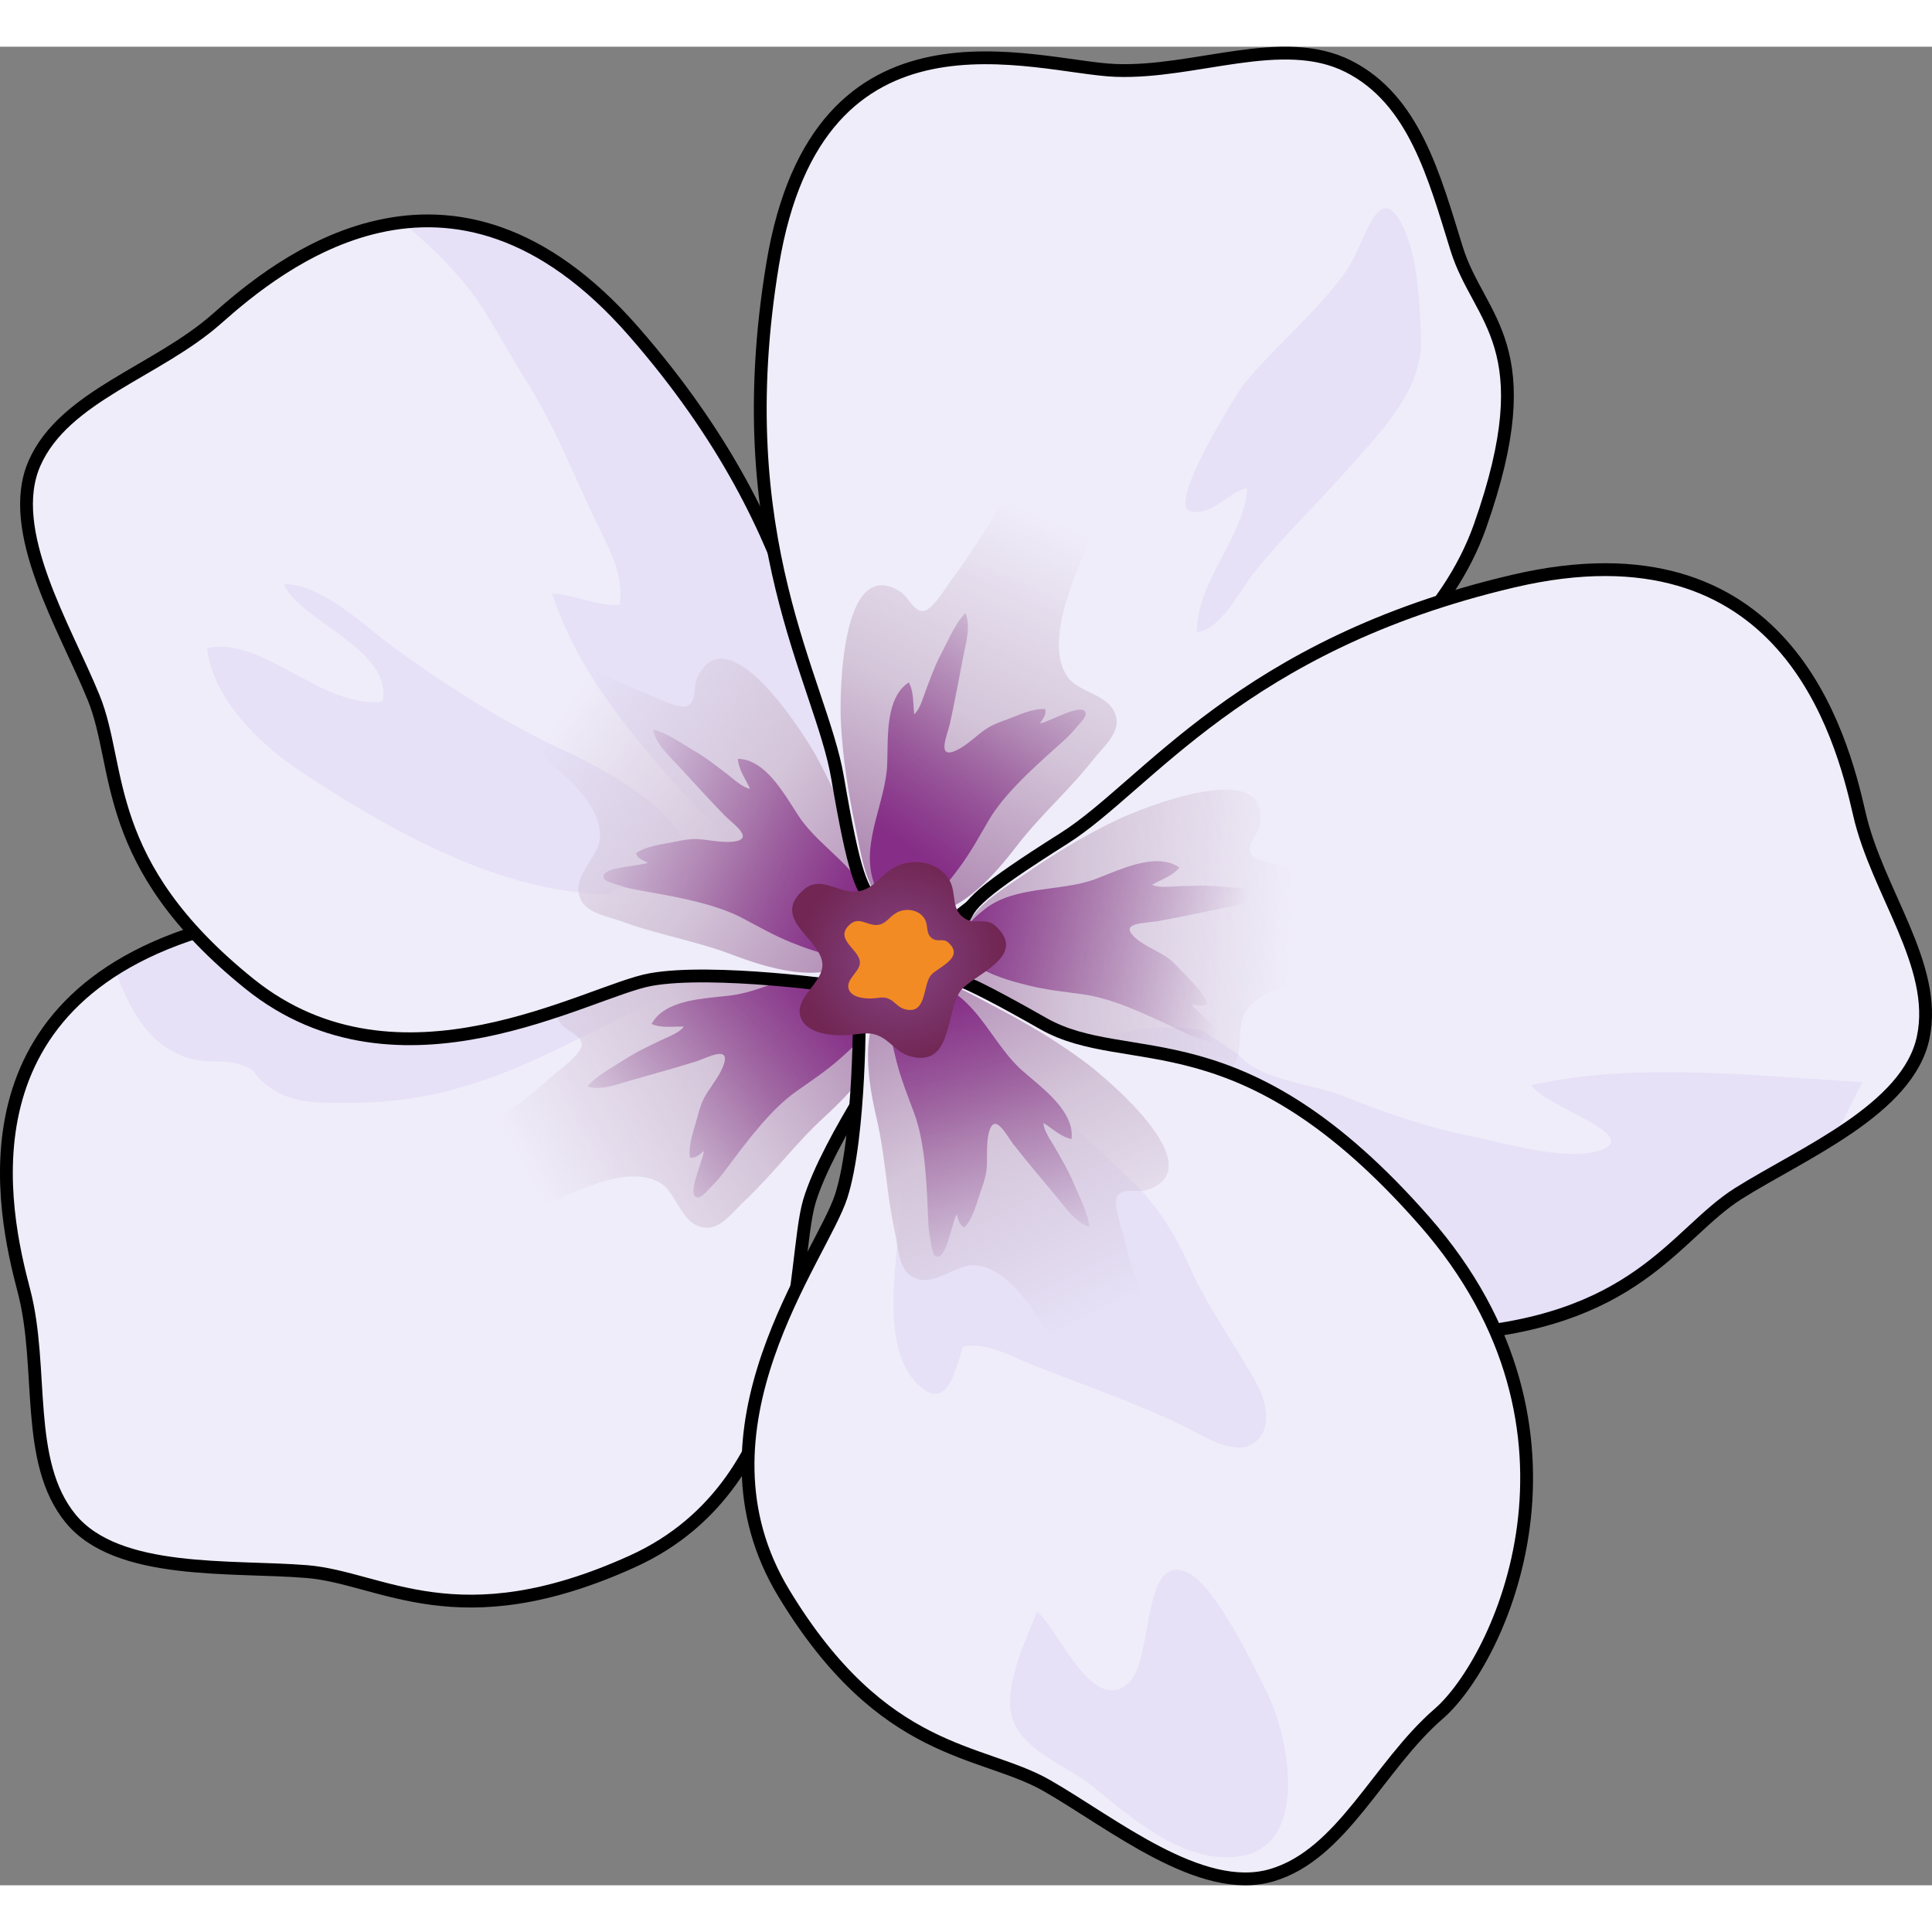
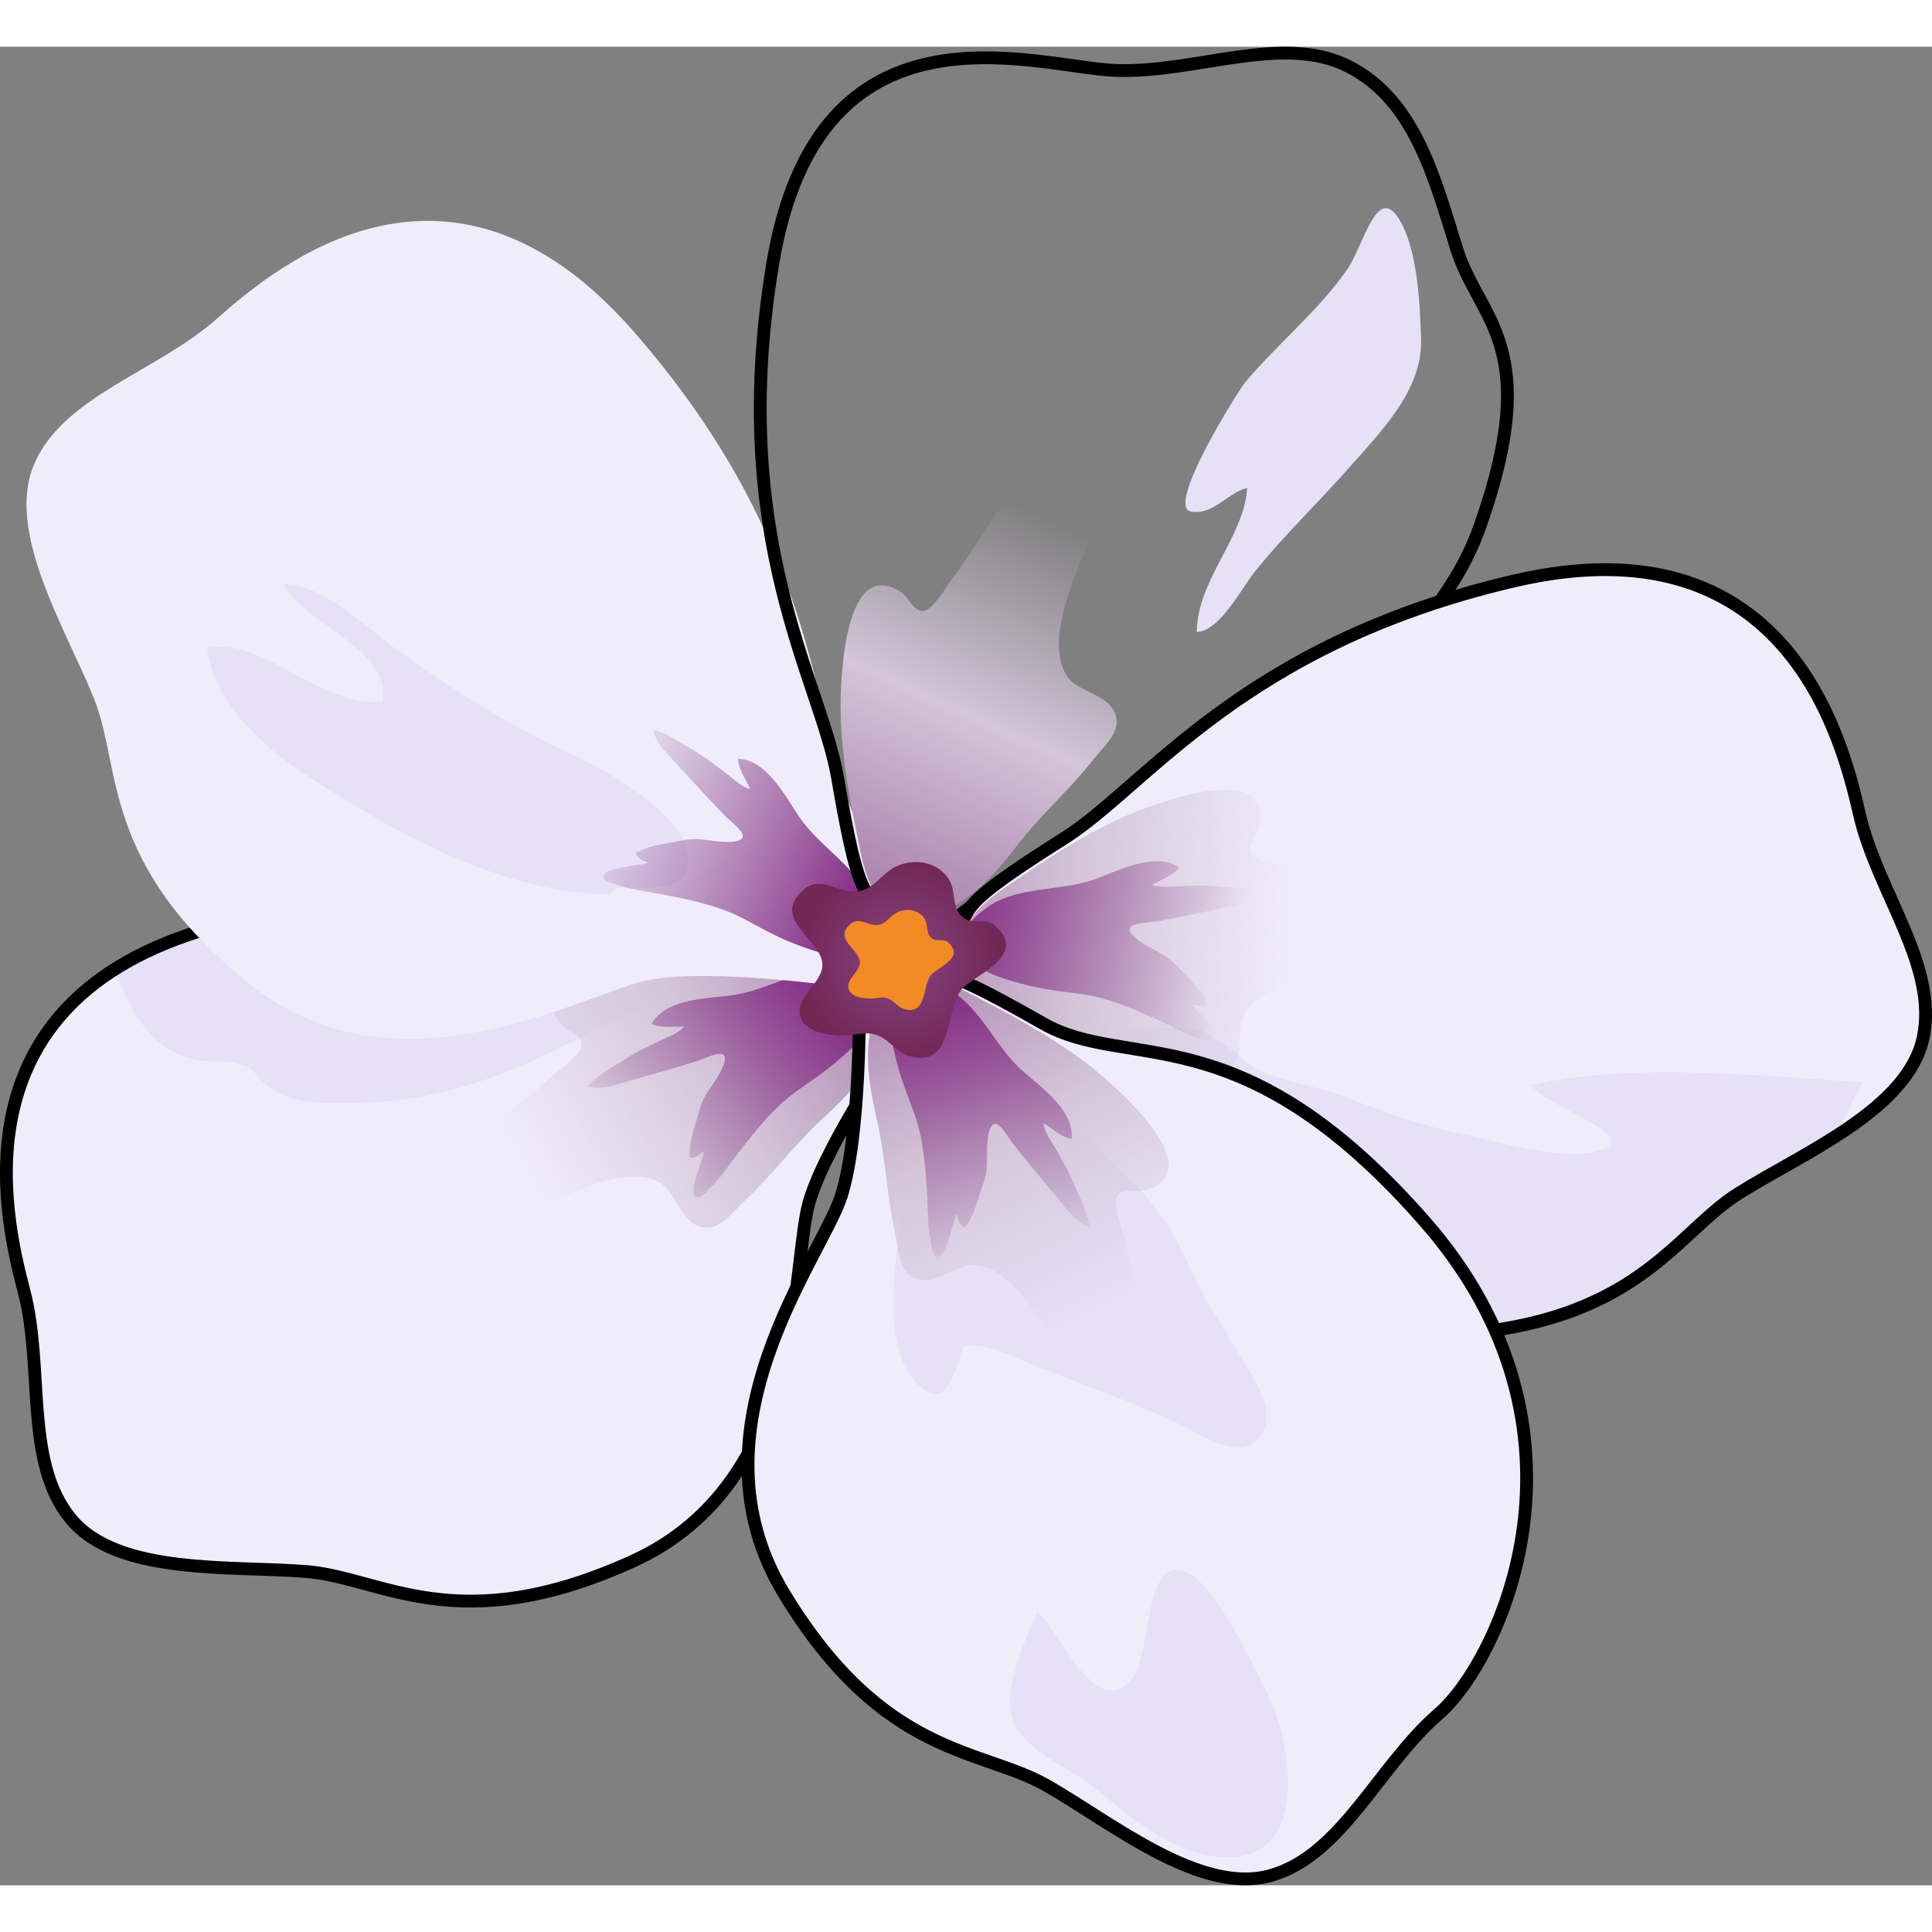
<svg xmlns="http://www.w3.org/2000/svg" version="1.1" id="Layer_1" width="800px" height="800px" viewBox="0 0 150.79 143.499" enable-background="new 0 0 150.79 143.499" xml:space="preserve">
  <rect x="0" y="0" width="150.79" height="143.499" fill="#808080" stroke="none" />
  <g>
    <g>
      <g>
        <path fill="#F0EDFA" d="M70.48,76.924c0,0-5.878,8.418-7.307,13.183c-1.43,4.765-0.158,21.919-13.817,28.113     s-19.537,1.271-25.413,0.794s-14.771,0.317-18.424-4.13S3.454,103.13,1.866,97.095s-5.559-23.188,15.565-28.589     s32.72,0.954,40.343,1.589c7.622,0.635,9.212,1.112,10.005,2.224C68.574,73.43,71.075,76.051,70.48,76.924z" />
        <path fill="#E6E1F7" d="M53.885,73.247c2.137-0.923,5.176-1.625,7.715-2.79c-1.07-0.119-2.328-0.237-3.825-0.362     c-7.623-0.635-19.219-6.989-40.343-1.589c-3.462,0.885-6.236,2.089-8.471,3.504c1.211,3.324,2.957,6.604,6.697,7.121     c0.995,0.138,1.92-0.024,2.871,0.242c1.654,0.463,1.033,0.669,2.172,1.589c2.031,1.644,4.246,1.465,6.776,1.465     c6.205,0,11.223-1.802,16.711-4.518C47.382,76.329,50.582,74.673,53.885,73.247z" />
        <path fill="none" stroke="#000000" stroke-miterlimit="10" d="M70.48,76.924c0,0-5.878,8.418-7.307,13.183     c-1.43,4.765-0.158,21.919-13.817,28.113s-19.537,1.271-25.413,0.794s-14.771,0.317-18.424-4.13S3.454,103.13,1.866,97.095     s-5.559-23.188,15.565-28.589s32.72,0.954,40.343,1.589c7.622,0.635,9.212,1.112,10.005,2.224     C68.574,73.43,71.075,76.051,70.48,76.924z" />
        <linearGradient id="SVGID_1_" gradientUnits="userSpaceOnUse" x1="81.149" y1="65.087" x2="40.9" y2="87.586">
          <stop offset="0" style="stop-color:#864687" />
          <stop offset="0.64" style="stop-color:#D4C5D9" />
          <stop offset="1" style="stop-color:#D4C5D9;stop-opacity:0" />
        </linearGradient>
        <path fill="url(#SVGID_1_)" d="M61.868,71.167c-2.785-0.341-5.594-0.543-8.425-0.438c-2.155,0.08-13.146,1.146-9.65,5.559     c0.432,0.544,1.591,0.842,1.607,1.59c0.017,0.771-1.917,2.092-2.441,2.579c-1.932,1.793-4.171,3.181-6.103,4.996     c-1.813,1.704-4.586,4.404-5.257,6.88c-0.849,3.133,3.567,1.763,5.246,1.109c3.286-1.28,11.036-7.022,14.729-4.733     c1.302,0.808,1.631,3.493,3.662,3.47c1.113-0.013,2.102-1.375,2.843-2.064c2.202-2.047,3.961-4.474,6.188-6.515     c2.195-2.014,5.195-5.06,4.762-8.405C68.559,71.566,64.797,71.525,61.868,71.167z" />
        <linearGradient id="SVGID_2_" gradientUnits="userSpaceOnUse" x1="64.129" y1="73.04" x2="47.273" y2="87.686">
          <stop offset="0" style="stop-color:#862E87" />
          <stop offset="1" style="stop-color:#864687;stop-opacity:0" />
        </linearGradient>
        <path fill="url(#SVGID_2_)" d="M55.918,74.169c-1.873,0.192-4.21,0.493-5.062,2.107c0.76,0.341,1.697,0.175,2.512,0.207     c-0.323,0.476-1.265,0.81-1.779,1.06c-0.96,0.466-1.929,0.91-2.82,1.494c-0.938,0.611-2.224,1.268-2.928,2.117     c1.066,0.33,2.354-0.176,3.383-0.474c1.718-0.497,3.437-0.953,5.143-1.496c0.807-0.257,2.661-1.296,2.114,0.275     c-0.26,0.749-0.84,1.492-1.269,2.15c-0.455,0.697-0.602,1.271-0.815,2.051c-0.255,0.945-0.688,2.041-0.551,3.039     c0.446,0.088,0.759-0.247,1.082-0.509c0.002,0.659-1.478,3.654-0.433,3.628c0.304-0.008,0.893-0.734,1.103-0.937     c0.573-0.55,1.014-1.2,1.491-1.832c1.398-1.853,3.133-4.146,5.04-5.498c1.164-0.825,2.318-1.583,3.406-2.542     c1.358-1.198,4.972-4.405,2.417-6.14c-0.625-0.424-1.423-0.611-2.153-0.744c-2.931-0.532-5.812,1.531-8.674,1.911     C56.764,74.086,56.354,74.125,55.918,74.169z" />
      </g>
      <g>
        <path fill="#F0EDFA" d="M65.859,73.387c0,0-10.164-1.453-15.061-0.58c-4.897,0.871-19.639,9.736-31.324,0.336     C7.79,63.74,9.536,56.274,7.313,50.813c-2.222-5.46-6.94-13.041-4.617-18.308c2.325-5.266,9.564-7.141,14.234-11.279     c4.673-4.137,18.195-15.412,32.536,1.012C63.808,38.66,63.359,51.876,66.229,58.967c2.87,7.092,3.159,8.725,2.526,9.935     C68.12,70.111,66.907,73.525,65.859,73.387z" />
        <path fill="#E6E1F7" d="M47.629,66.158c-8.455-0.052-17.063-4.915-24.028-9.5c-3.255-2.143-6.979-5.695-7.44-9.712     c4.335-0.997,8.894,4.712,13.686,4.174c0.883-4.054-6.471-6.285-7.695-9.174c3.041-0.005,6.232,3.228,8.541,4.906     c4.318,3.139,8.83,6.009,13.681,8.244c2.556,1.178,8.622,4.452,9.274,7.755c0.637,3.23-3.082,2.799-5.518,2.807" />
-         <path fill="#E6E1F7" d="M68.755,68.901c0.633-1.21,0.344-2.843-2.526-9.935c-2.869-7.091-2.421-20.307-16.763-36.729     c-6.412-7.342-12.655-9.141-18.021-8.524c2.367,2.052,4.631,4.171,6.33,6.867c1.137,1.805,2.141,3.681,3.331,5.563     c2.279,3.603,3.75,7.528,5.611,11.341c1.035,2.118,1.89,3.683,1.671,6.071c-1.784,0.147-3.543-0.819-5.293-0.868     c1.608,4.943,4.555,8.956,7.896,12.887c4.245,4.99,9.146,9.833,14.238,13.837c0.659,0.519,1.458,1.233,2.346,2.01     C68.044,70.489,68.461,69.461,68.755,68.901z" />
-         <path fill="none" stroke="#000000" stroke-miterlimit="10" d="M65.859,73.387c0,0-10.164-1.453-15.061-0.58     c-4.897,0.871-19.639,9.736-31.324,0.336C7.79,63.74,9.536,56.274,7.313,50.813c-2.222-5.46-6.94-13.041-4.617-18.308     c2.325-5.266,9.564-7.141,14.234-11.279c4.673-4.137,18.195-15.412,32.536,1.012C63.808,38.66,63.359,51.876,66.229,58.967     c2.87,7.092,3.159,8.725,2.526,9.935C68.12,70.111,66.907,73.525,65.859,73.387z" />
        <linearGradient id="SVGID_3_" gradientUnits="userSpaceOnUse" x1="3135.213" y1="5108.752" x2="3094.963" y2="5131.252" gradientTransform="matrix(0.451 0.893 -0.893 0.451 3228.778 -5023.739)">
          <stop offset="0" style="stop-color:#864687" />
          <stop offset="0.64" style="stop-color:#D4C5D9" />
          <stop offset="1" style="stop-color:#D4C5D9;stop-opacity:0" />
        </linearGradient>
-         <path fill="url(#SVGID_3_)" d="M67.118,63.105c-0.951-2.641-2.038-5.239-3.406-7.718c-1.043-1.888-6.95-11.219-9.313-6.109     c-0.292,0.63-0.034,1.798-0.695,2.15c-0.68,0.362-2.73-0.769-3.402-1.017c-2.472-0.916-4.719-2.29-7.208-3.196     c-2.341-0.851-6-2.108-8.514-1.592c-3.179,0.654,0.035,3.979,1.375,5.183c2.624,2.356,11.242,6.688,10.864,11.016     c-0.134,1.527-2.383,3.029-1.447,4.833c0.514,0.988,2.175,1.256,3.124,1.608c2.819,1.042,5.779,1.519,8.604,2.586     c2.787,1.054,6.858,2.359,9.65,0.463C69.775,69.258,68.118,65.882,67.118,63.105z" />
        <linearGradient id="SVGID_4_" gradientUnits="userSpaceOnUse" x1="3118.19" y1="5116.705" x2="3101.335" y2="5131.35" gradientTransform="matrix(0.451 0.893 -0.893 0.451 3228.778 -5023.739)">
          <stop offset="0" style="stop-color:#862E87" />
          <stop offset="1" style="stop-color:#864687;stop-opacity:0" />
        </linearGradient>
        <path fill="url(#SVGID_4_)" d="M61.756,59.146c-1.015-1.584-2.337-3.535-4.162-3.567c0.038,0.831,0.608,1.594,0.946,2.335     c-0.568-0.073-1.292-0.764-1.747-1.111c-0.85-0.646-1.682-1.311-2.604-1.844c-0.968-0.562-2.135-1.413-3.21-1.659     c0.187,1.101,1.217,2.021,1.949,2.806c1.215,1.31,2.398,2.64,3.651,3.917c0.593,0.604,2.357,1.792,0.707,2.013     c-0.785,0.104-1.711-0.079-2.491-0.165c-0.826-0.092-1.405,0.036-2.199,0.198c-0.958,0.197-2.133,0.304-2.959,0.877     c0.123,0.438,0.561,0.565,0.939,0.735c-0.587,0.299-3.927,0.329-3.434,1.25c0.146,0.267,1.06,0.466,1.334,0.563     c0.749,0.264,1.528,0.364,2.308,0.505c2.285,0.414,5.112,0.929,7.179,2.022c1.263,0.667,2.458,1.355,3.806,1.895     c1.682,0.672,6.172,2.451,6.568-0.61c0.098-0.749-0.094-1.545-0.305-2.257c-0.846-2.856-3.987-4.498-5.615-6.881     C62.212,59.864,61.992,59.516,61.756,59.146z" />
      </g>
      <g>
-         <path fill="#F0EDFA" d="M73.271,69.108c0,0,7.88-6.58,12.505-8.414c4.625-1.837,24.743-9.128,29.736-23.27     c4.992-14.144-0.075-16.033-1.825-21.663c-1.748-5.631-3.312-11.636-8.451-14.231c-5.14-2.593-11.923,0.554-18.159,0.321     c-6.237-0.23-23.22-6.376-26.775,15.135c-3.558,21.509,3.778,32.514,5.067,40.053c1.292,7.54,1.907,9.082,3.081,9.777     C69.624,67.513,72.452,69.778,73.271,69.108z" />
        <path fill="none" stroke="#000000" stroke-miterlimit="10" d="M73.271,69.108c0,0,7.88-6.58,12.505-8.414     c4.625-1.837,24.743-9.128,29.736-23.27c4.992-14.144-0.075-16.033-1.825-21.663c-1.748-5.631-3.312-11.636-8.451-14.231     c-5.14-2.593-11.923,0.554-18.159,0.321c-6.237-0.23-23.22-6.376-26.775,15.135c-3.558,21.509,3.778,32.514,5.067,40.053     c1.292,7.54,1.907,9.082,3.081,9.777C69.624,67.513,72.452,69.778,73.271,69.108z" />
        <linearGradient id="SVGID_5_" gradientUnits="userSpaceOnUse" x1="5172.575" y1="-5526.328" x2="5132.323" y2="-5503.827" gradientTransform="matrix(0.086 0.996 0.996 -0.086 5121.92 -5548.527)">
          <stop offset="0" style="stop-color:#864687" />
          <stop offset="0.64" style="stop-color:#D4C5D9" />
          <stop offset="1" style="stop-color:#D4C5D9;stop-opacity:0" />
        </linearGradient>
        <path fill="url(#SVGID_5_)" d="M66.79,61.026c-0.579-2.745-1.022-5.527-1.163-8.355c-0.106-2.153,0.01-13.195,4.706-10.093     c0.579,0.383,0.976,1.51,1.723,1.464c0.769-0.052,1.919-2.092,2.358-2.656c1.621-2.077,2.81-4.43,4.451-6.51     c1.542-1.954,3.993-4.948,6.402-5.83c3.048-1.116,2.063,3.401,1.557,5.129c-0.991,3.385-6.045,11.604-3.443,15.084     c0.918,1.229,3.62,1.322,3.773,3.35c0.083,1.11-1.188,2.211-1.811,3.01c-1.85,2.37-4.117,4.332-5.958,6.725     c-1.814,2.363-4.593,5.614-7.965,5.471C67.768,67.657,67.4,63.915,66.79,61.026z" />
        <linearGradient id="SVGID_6_" gradientUnits="userSpaceOnUse" x1="5155.55" y1="-5518.373" x2="5138.692" y2="-5503.726" gradientTransform="matrix(0.086 0.996 0.996 -0.086 5121.92 -5548.527)">
          <stop offset="0" style="stop-color:#862E87" />
          <stop offset="1" style="stop-color:#864687;stop-opacity:0" />
        </linearGradient>
-         <path fill="url(#SVGID_6_)" d="M69.269,54.838c0.028-1.881,0.126-4.235,1.664-5.224c0.403,0.729,0.32,1.676,0.422,2.483     c0.446-0.36,0.699-1.328,0.902-1.863c0.383-0.995,0.739-1.998,1.244-2.938c0.528-0.987,1.072-2.325,1.856-3.101     c0.421,1.034,0.028,2.359-0.18,3.411c-0.346,1.755-0.653,3.509-1.044,5.254c-0.188,0.825-1.063,2.764,0.455,2.083     c0.724-0.323,1.415-0.969,2.033-1.45c0.655-0.514,1.215-0.709,1.974-0.988c0.918-0.339,1.976-0.864,2.98-0.812     c0.125,0.436-0.182,0.777-0.414,1.121c0.657-0.056,3.514-1.786,3.577-0.744c0.019,0.304-0.654,0.952-0.837,1.18     c-0.499,0.619-1.109,1.114-1.698,1.645c-1.726,1.554-3.858,3.479-5.042,5.496c-0.722,1.229-1.376,2.445-2.238,3.613     c-1.078,1.455-3.959,5.328-5.91,2.936c-0.476-0.587-0.732-1.364-0.926-2.081c-0.784-2.874,1.023-5.923,1.155-8.805     C69.258,55.69,69.262,55.278,69.269,54.838z" />
      </g>
      <g>
        <path fill="#F0EDFA" d="M74.952,73.709c0,0,9.104,4.746,12.573,8.311c3.473,3.564,10.278,19.359,25.253,18.537     c14.977-0.826,17.909-7.909,22.899-11.051c4.99-3.139,13.242-6.548,14.427-12.18c1.182-5.634-3.605-11.377-4.987-17.463     c-1.387-6.086-5.798-23.13-27.023-18.149C96.866,46.693,89.524,57.69,83.059,61.779c-6.465,4.088-7.651,5.248-7.844,6.6     C75.025,69.73,74.021,73.213,74.952,73.709z" />
        <path fill="#E6E1F7" d="M119.505,81.056c1.171,1.755,9.051,3.998,5.187,5.137c-2.658,0.782-7.266-0.646-9.903-1.17     c-3.482-0.691-6.679-1.808-9.931-3.125c-2.326-0.941-6.585-1.237-8.186-3.236l-2.824-1.883     c-2.962-0.546-7.555-0.128-10.644,1.825c1.685,1.137,3.265,2.331,4.321,3.416c3.473,3.564,10.278,19.359,25.253,18.537     c14.977-0.826,17.909-7.909,22.899-11.051c2.156-1.356,4.922-2.765,7.463-4.38c0.779-1.46,1.527-2.917,2.226-4.312     C137.293,80.339,127.417,79.208,119.505,81.056z" />
        <path fill="none" stroke="#000000" stroke-miterlimit="10" d="M74.952,73.709c0,0,9.104,4.746,12.573,8.311     c3.473,3.564,10.278,19.359,25.253,18.537c14.977-0.826,17.909-7.909,22.899-11.051c4.99-3.139,13.242-6.548,14.427-12.18     c1.182-5.634-3.605-11.377-4.987-17.463c-1.387-6.086-5.798-23.13-27.023-18.149C96.866,46.693,89.524,57.69,83.059,61.779     c-6.465,4.088-7.651,5.248-7.844,6.6C75.025,69.73,74.021,73.213,74.952,73.709z" />
        <linearGradient id="SVGID_7_" gradientUnits="userSpaceOnUse" x1="10681.185" y1="-2512.748" x2="10640.934" y2="-2490.247" gradientTransform="matrix(-0.887 0.463 0.463 0.887 10692.1 -2644.093)">
          <stop offset="0" style="stop-color:#864687" />
          <stop offset="0.64" style="stop-color:#D4C5D9" />
          <stop offset="1" style="stop-color:#D4C5D9;stop-opacity:0" />
        </linearGradient>
        <path fill="url(#SVGID_7_)" d="M79.924,64.623c2.313-1.592,4.711-3.068,7.268-4.283c1.948-0.926,12.186-5.063,11.127,0.466     c-0.13,0.683-1.019,1.48-0.689,2.151c0.343,0.691,2.668,0.97,3.358,1.158c2.542,0.699,5.171,0.891,7.721,1.607     c2.398,0.674,6.102,1.785,7.843,3.67c2.202,2.385-2.349,3.213-4.137,3.408c-3.507,0.385-13.035-1.121-15.249,2.617     c-0.782,1.317,0.17,3.848-1.645,4.769c-0.993,0.503-2.498-0.247-3.476-0.515c-2.896-0.797-5.58-2.137-8.498-2.916     c-2.878-0.769-6.946-2.082-8.11-5.251C74.18,68.072,77.492,66.295,79.924,64.623z" />
        <linearGradient id="SVGID_8_" gradientUnits="userSpaceOnUse" x1="10664.161" y1="-2504.794" x2="10647.303" y2="-2490.147" gradientTransform="matrix(-0.887 0.463 0.463 0.887 10692.1 -2644.093)">
          <stop offset="0" style="stop-color:#862E87" />
          <stop offset="1" style="stop-color:#864687;stop-opacity:0" />
        </linearGradient>
        <path fill="url(#SVGID_8_)" d="M86.589,64.532c1.748-0.696,3.96-1.508,5.464-0.47c-0.518,0.652-1.425,0.941-2.132,1.345     c0.505,0.271,1.495,0.134,2.068,0.115c1.064-0.028,2.129-0.085,3.19,0.021c1.115,0.107,2.558,0.098,3.576,0.523     c-0.795,0.785-2.168,0.933-3.218,1.143c-1.754,0.355-3.488,0.746-5.254,1.055c-0.835,0.145-2.961,0.082-1.748,1.221     c0.577,0.543,1.436,0.934,2.119,1.319c0.727,0.407,1.123,0.851,1.672,1.444c0.664,0.719,1.556,1.49,1.895,2.438     c-0.354,0.282-0.787,0.131-1.192,0.05c0.301,0.585,2.998,2.558,2.06,3.015c-0.273,0.135-1.132-0.236-1.409-0.318     c-0.765-0.222-1.456-0.596-2.172-0.936c-2.1-0.996-4.695-2.227-7.013-2.541c-1.413-0.195-2.788-0.334-4.195-0.68     c-1.757-0.436-6.442-1.607-4.981-4.328c0.359-0.664,0.979-1.199,1.565-1.654c2.352-1.828,5.862-1.328,8.573-2.316     C85.799,64.85,86.18,64.695,86.589,64.532z" />
      </g>
      <g>
        <path fill="#F0EDFA" d="M67.078,74.698c0,0,0.095,10.266-1.419,15.004c-1.513,4.74-12.251,18.177-4.479,31.004     c7.772,12.83,15.4,12.084,20.521,15.01c5.117,2.928,12.008,8.607,17.535,7.003c5.528-1.606,8.345-8.532,13.064-12.615     c4.719-4.084,13.259-22.047-1.12-38.438C96.802,75.275,88.068,80.023,81.419,76.241c-6.65-3.781-8.23-4.285-9.514-3.818     C70.622,72.893,67.076,73.642,67.078,74.698z" />
        <path fill="#E6E1F7" d="M70.379,88.408c0.137,4.371-2.207,12.635,1.263,16.005c2.211,2.147,2.854-0.87,3.53-2.961     c1.882-0.37,3.742,0.77,5.445,1.443c3.975,1.572,7.932,2.906,11.773,4.775c1.197,0.582,3.761,2.276,5.244,1.449     c1.848-1.03,1.158-3.491,0.487-4.711c-1.761-3.201-3.77-5.825-5.312-9.269c-1.163-2.604-2.559-4.833-4.663-6.775     c-3.997-3.683-8.627-9.427-14.269-5.207" />
        <path fill="none" stroke="#000000" stroke-miterlimit="10" d="M67.078,74.698c0,0,0.095,10.266-1.419,15.004     c-1.513,4.74-12.251,18.177-4.479,31.004c7.772,12.83,15.4,12.084,20.521,15.01c5.117,2.928,12.008,8.607,17.535,7.003     c5.528-1.606,8.345-8.532,13.064-12.615c4.719-4.084,13.259-22.047-1.12-38.438C96.802,75.275,88.068,80.023,81.419,76.241     c-6.65-3.781-8.23-4.285-9.514-3.818C70.622,72.893,67.076,73.642,67.078,74.698z" />
        <linearGradient id="SVGID_9_" gradientUnits="userSpaceOnUse" x1="10375.388" y1="3252.394" x2="10335.135" y2="3274.896" gradientTransform="matrix(-0.825 -0.565 -0.565 0.825 10462.967 3236.409)">
          <stop offset="0" style="stop-color:#864687" />
          <stop offset="0.64" style="stop-color:#D4C5D9" />
          <stop offset="1" style="stop-color:#D4C5D9;stop-opacity:0" />
        </linearGradient>
        <path fill="url(#SVGID_9_)" d="M77.435,74.812c2.493,1.293,4.924,2.715,7.199,4.4c1.734,1.281,10.199,8.371,4.822,10.038     c-0.663,0.206-1.785-0.203-2.223,0.403c-0.449,0.628,0.4,2.809,0.557,3.508c0.581,2.57,1.646,4.982,2.215,7.57     c0.533,2.432,1.294,6.223,0.451,8.646c-1.07,3.064-3.942-0.561-4.957-2.048c-1.987-2.915-5.14-12.032-9.479-12.228     c-1.53-0.07-3.317,1.96-4.981,0.793c-0.913-0.639-0.958-2.32-1.18-3.308c-0.661-2.931-0.742-5.931-1.426-8.872     c-0.673-2.9-1.432-7.11,0.819-9.626C71.688,71.364,74.815,73.452,77.435,74.812z" />
        <linearGradient id="SVGID_10_" gradientUnits="userSpaceOnUse" x1="10358.364" y1="3260.347" x2="10341.508" y2="3274.993" gradientTransform="matrix(-0.825 -0.565 -0.565 0.825 10462.967 3236.409)">
          <stop offset="0" style="stop-color:#862E87" />
          <stop offset="1" style="stop-color:#864687;stop-opacity:0" />
        </linearGradient>
        <path fill="url(#SVGID_10_)" d="M80.649,80.651c1.438,1.217,3.194,2.785,2.984,4.6c-0.818-0.148-1.499-0.816-2.187-1.248     c-0.004,0.572,0.582,1.383,0.868,1.877c0.528,0.928,1.077,1.842,1.483,2.826c0.43,1.036,1.118,2.305,1.22,3.402     c-1.066-0.33-1.841-1.475-2.522-2.303c-1.137-1.378-2.299-2.728-3.4-4.139c-0.521-0.669-1.464-2.574-1.9-0.969     c-0.208,0.766-0.148,1.707-0.168,2.494c-0.016,0.832-0.222,1.388-0.487,2.151c-0.319,0.926-0.582,2.073-1.261,2.819     c-0.413-0.181-0.486-0.633-0.602-1.031c-0.376,0.543-0.848,3.85-1.694,3.237c-0.248-0.179-0.323-1.108-0.383-1.394     c-0.163-0.779-0.158-1.564-0.195-2.356c-0.108-2.319-0.243-5.19-1.054-7.384c-0.493-1.338-1.017-2.617-1.374-4.021     c-0.441-1.756-1.611-6.443,1.475-6.432c0.756,0.004,1.52,0.299,2.197,0.604c2.721,1.216,3.93,4.546,6.077,6.477     C79.999,80.104,80.315,80.368,80.649,80.651z" />
      </g>
      <radialGradient id="SVGID_11_" cx="70.175" cy="71.277" r="8.002" gradientUnits="userSpaceOnUse">
        <stop offset="0" style="stop-color:#864687" />
        <stop offset="1" style="stop-color:#712653" />
      </radialGradient>
      <path fill="url(#SVGID_11_)" d="M69.753,64.082c-1.146,0.65-1.613,1.81-3.045,1.859c-1.39,0.048-2.661-1.258-3.953-0.166    c-2.781,2.351,1.591,3.943,1.43,6.007c-0.104,1.324-2.05,2.416-1.744,3.79c0.323,1.454,2.405,1.626,3.636,1.579    c0.88-0.033,1.628-0.328,2.492,0.041c0.917,0.392,1.406,1.292,2.403,1.582c3.404,0.99,2.804-3.415,3.98-5.065    c0.894-1.253,5.449-2.709,2.697-5.125c-0.693-0.609-1.516-0.097-2.22-0.47c-1.298-0.688-0.714-2.013-1.334-3.07    C73.218,63.548,71.175,63.274,69.753,64.082z" />
      <path fill="#F38B24" d="M69.958,67.6c-0.586,0.332-0.823,0.924-1.556,0.951c-0.711,0.024-1.359-0.644-2.021-0.085    c-1.42,1.201,0.813,2.016,0.732,3.07c-0.055,0.678-1.049,1.234-0.893,1.938c0.165,0.743,1.229,0.83,1.859,0.807    c0.449-0.017,0.832-0.168,1.272,0.021c0.47,0.199,0.719,0.66,1.229,0.809c1.739,0.506,1.434-1.746,2.033-2.59    c0.458-0.641,2.787-1.384,1.381-2.619c-0.355-0.311-0.775-0.049-1.135-0.24c-0.664-0.352-0.365-1.029-0.682-1.569    C71.729,67.326,70.686,67.186,69.958,67.6z" />
    </g>
    <path fill="#E6E1F7" d="M92.93,36.268c1.762,0.347,2.881-1.478,4.411-1.827c-0.222,3.818-3.92,7.2-3.933,11.239   c1.786-0.061,3.477-3.386,4.5-4.669c2.313-2.897,4.974-5.407,7.42-8.19c2.449-2.787,5.713-6.022,5.584-10.002   c-0.085-2.678-0.254-6.572-1.494-8.965c-1.889-3.641-2.92,1.629-4.338,3.631c-2.268,3.202-5.396,5.728-7.906,8.729   C96.637,26.858,90.97,35.882,92.93,36.268z" />
    <path fill="#E6E1F7" d="M88.204,127.578c1.825-1.897,0.909-10.406,4.633-8.41c2.126,1.139,5.042,7.256,6.089,9.375   c1.705,3.453,3.402,12.216-2.537,12.744c-4.207,0.374-8.069-3.04-11.101-5.5c-1.888-1.533-4.986-2.565-6.106-4.871   c-1.168-2.403,0.859-6.461,1.754-8.777C82.571,123.376,85.359,130.537,88.204,127.578z" />
  </g>
</svg>